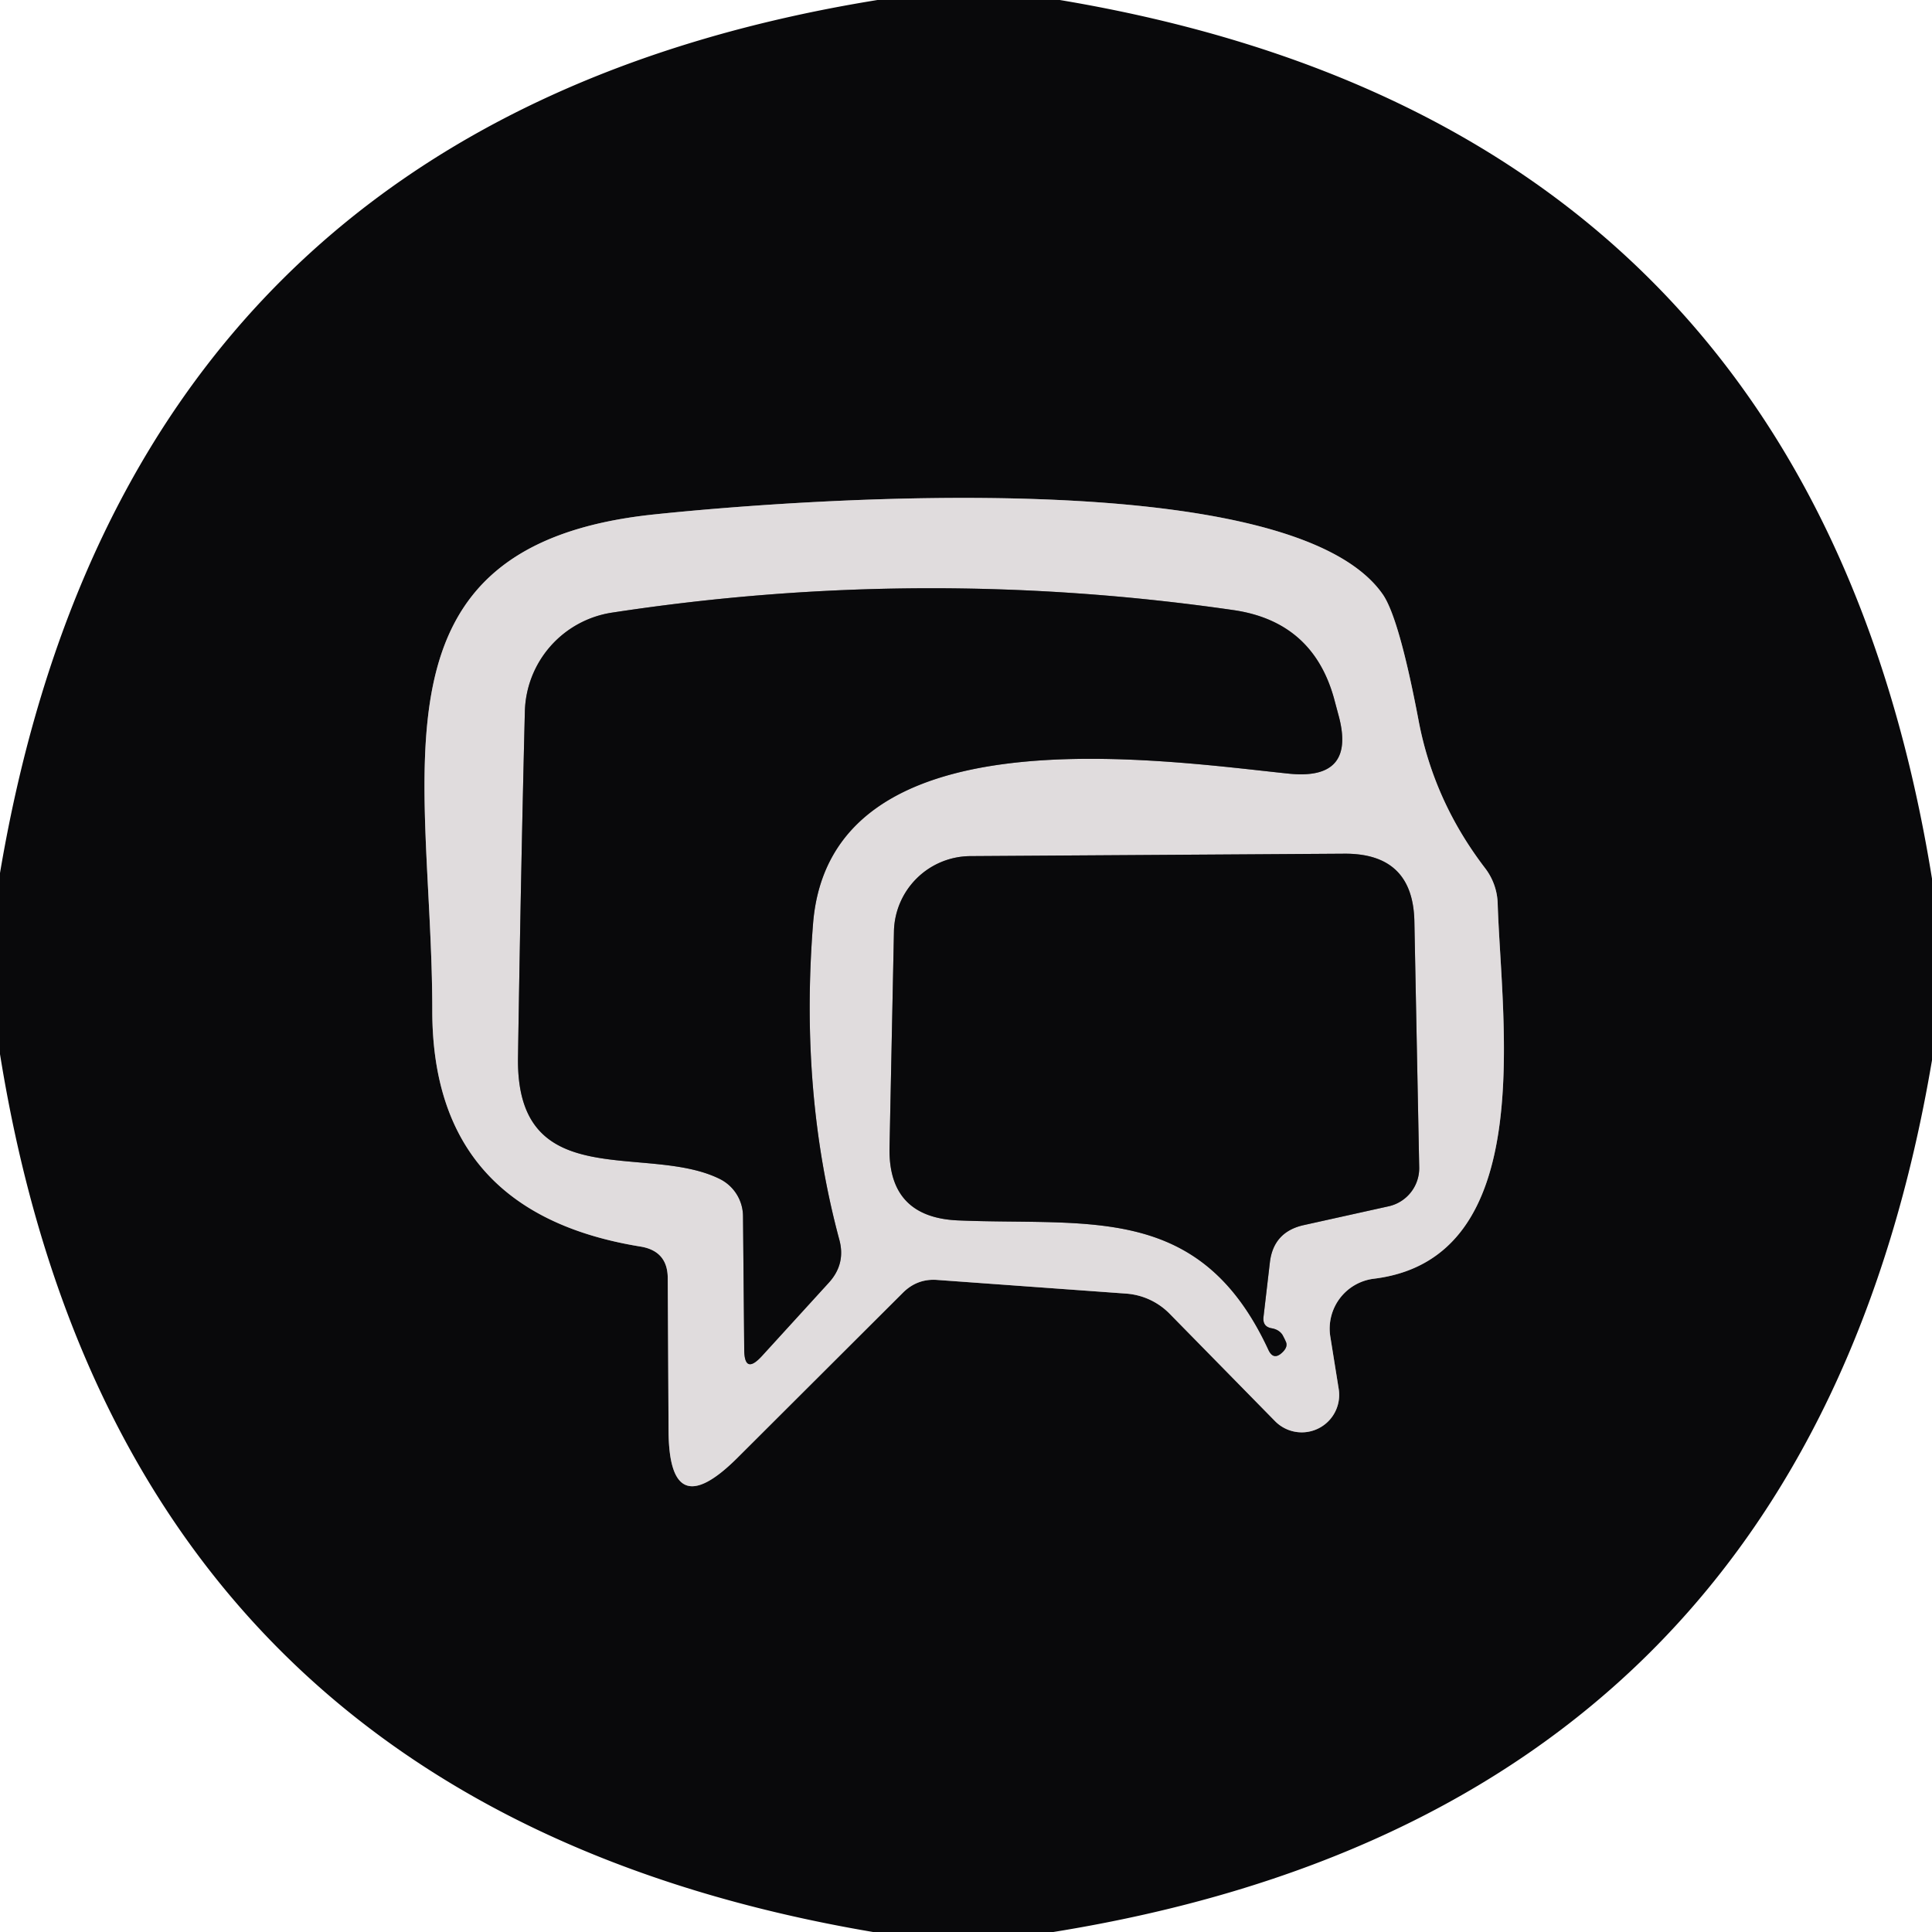
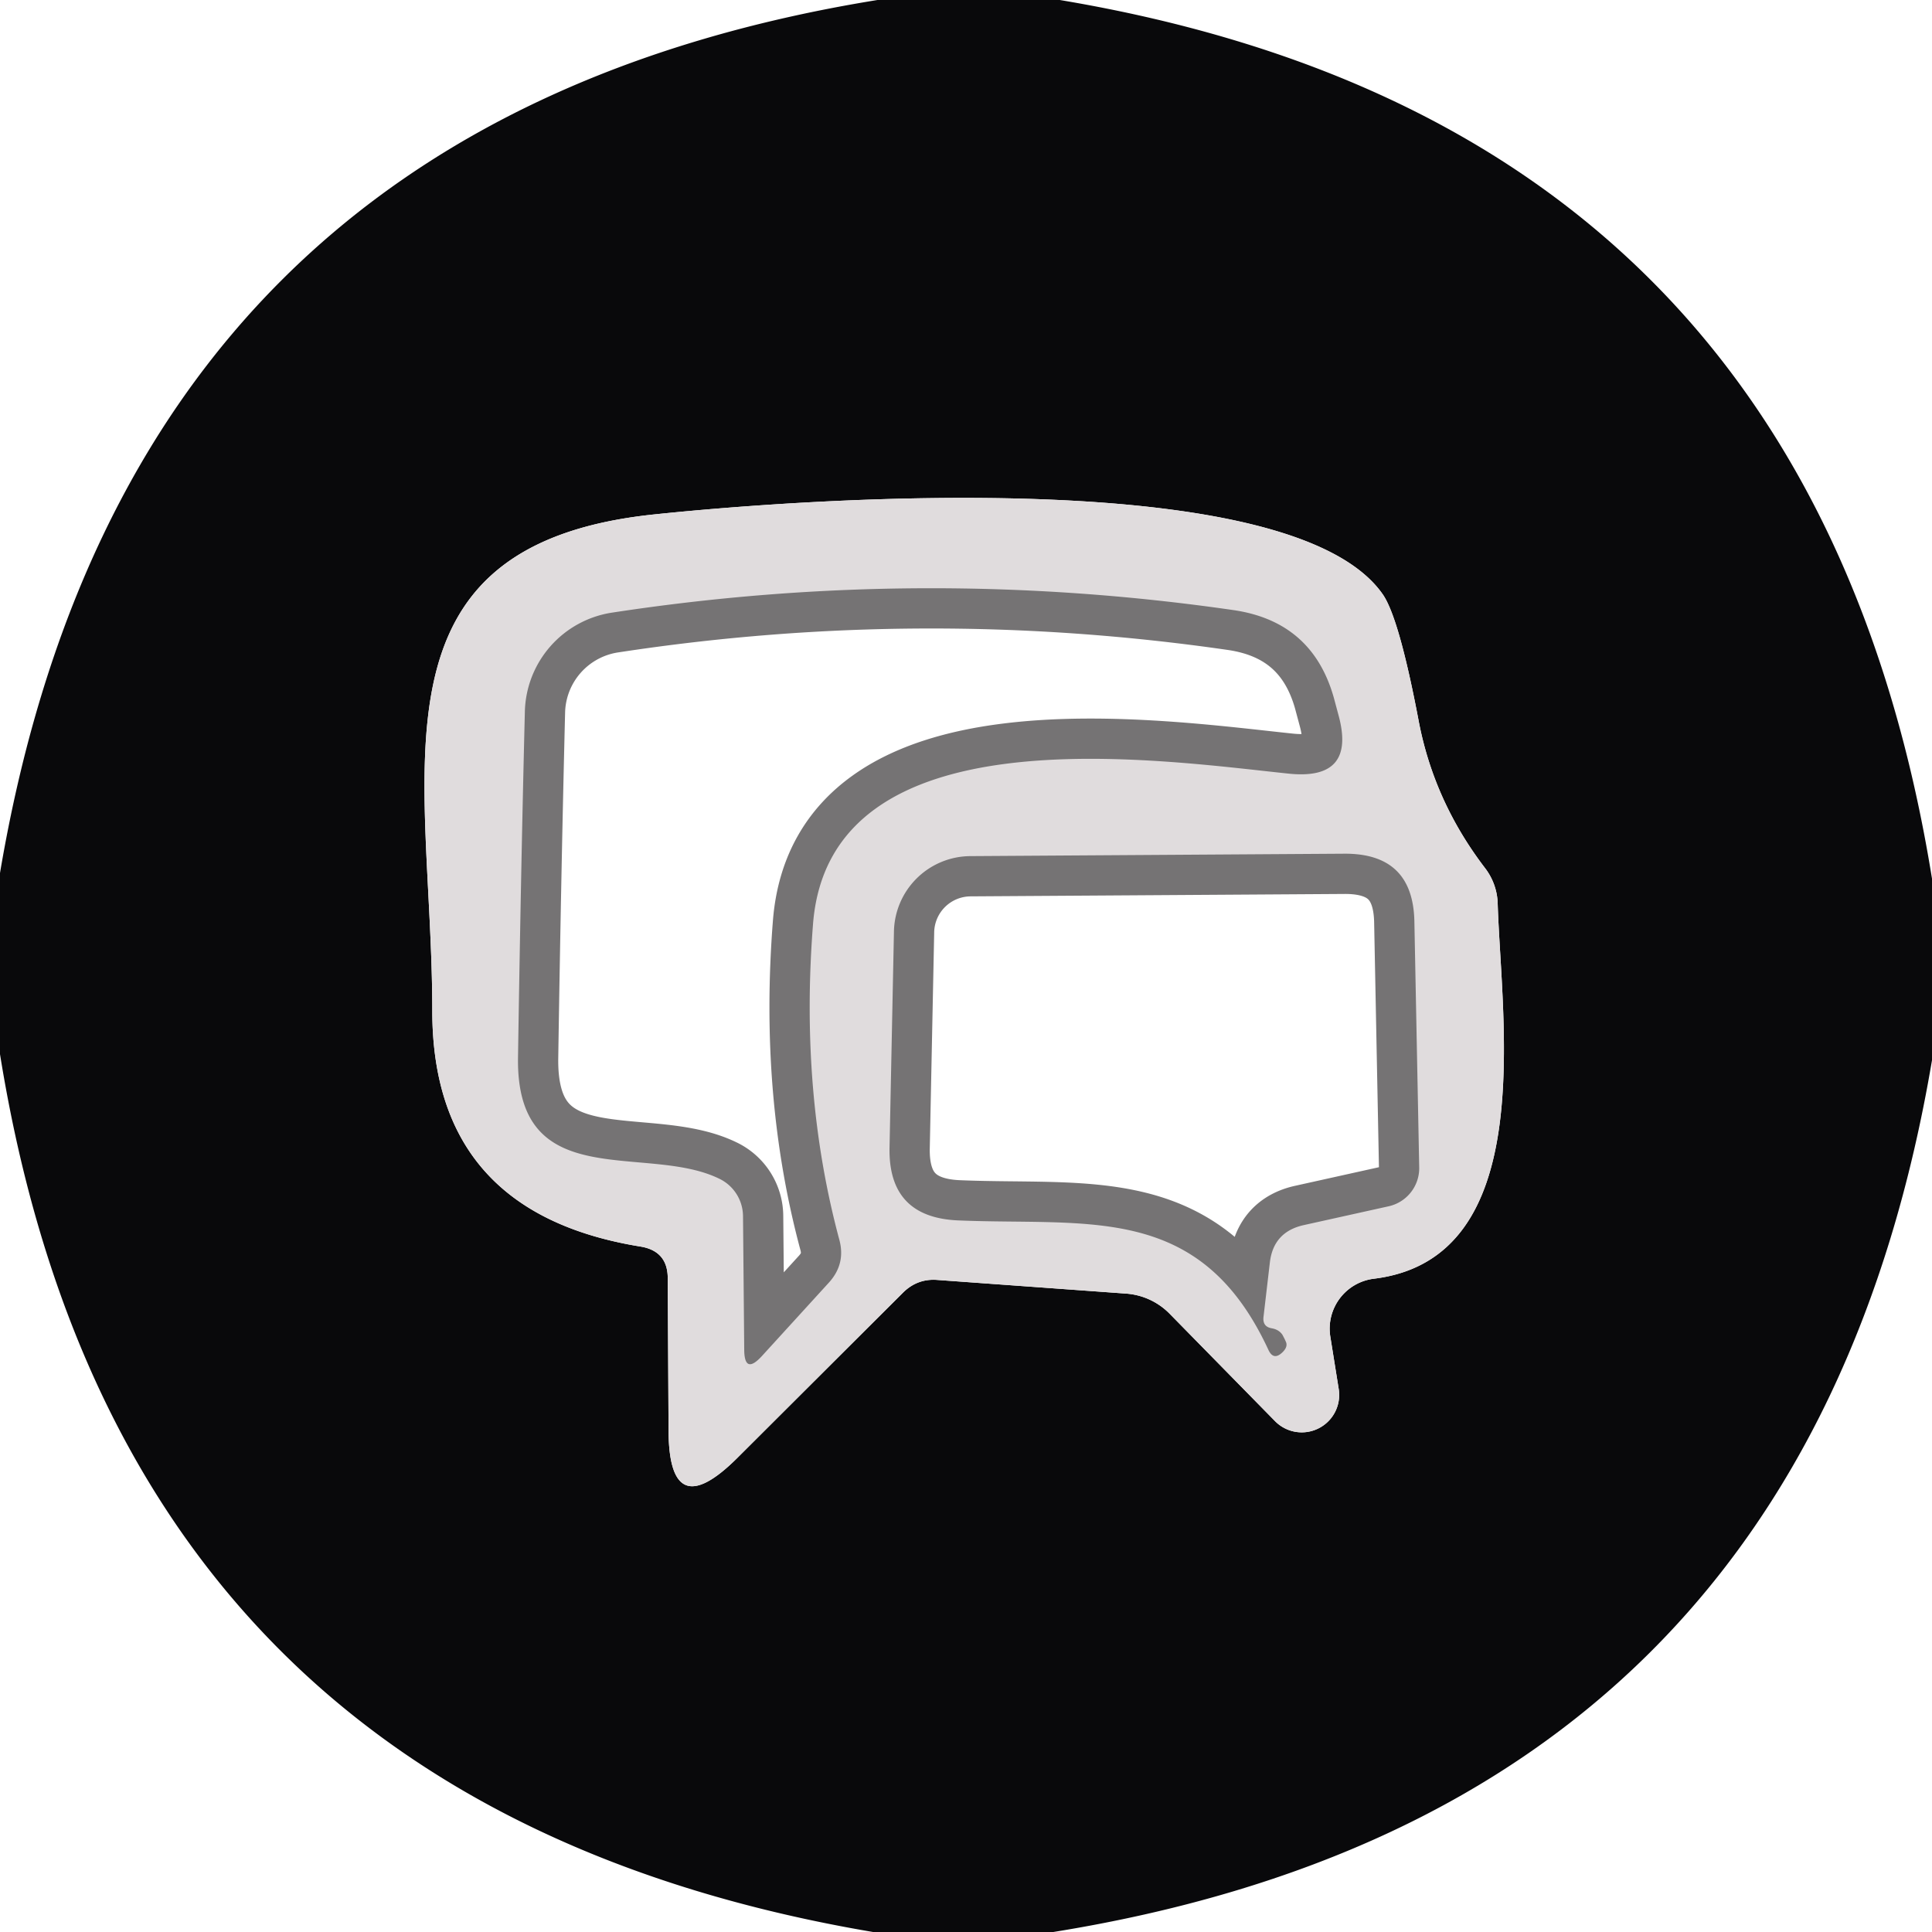
<svg xmlns="http://www.w3.org/2000/svg" version="1.1" viewBox="0.00 0.00 48.00 48.00">
  <g stroke-width="2.00" fill="none" stroke-linecap="butt">
-     <path stroke="#757374" vector-effect="non-scaling-stroke" d="   M 16.59 31.76   L 16.61 35.54   Q 16.62 37.90 18.30 36.24   L 22.43 32.12   Q 22.79 31.76 23.29 31.80   L 27.99 32.14   A 1.69 1.68 -19.8 0 1 29.06 32.64   L 31.68 35.31   A 0.93 0.93 0.0 0 0 33.26 34.51   L 33.05 33.20   A 1.25 1.25 0.0 0 1 34.13 31.77   C 38.24 31.27 37.30 25.37 37.21 22.46   A 1.53 1.50 26.0 0 0 36.89 21.56   Q 35.63 19.91 35.25 17.93   Q 34.76 15.34 34.35 14.76   C 32.08 11.52 20.09 12.38 16.26 12.78   C 8.95 13.54 10.74 19.21 10.74 25.11   Q 10.74 30.13 15.91 30.97   Q 16.59 31.08 16.59 31.76" />
    <path stroke="#757374" vector-effect="non-scaling-stroke" d="   M 18.46 30.22   L 18.49 33.52   Q 18.49 34.17 18.93 33.69   L 20.59 31.87   Q 21.02 31.40 20.85 30.79   Q 19.87 27.14 20.20 22.95   C 20.62 17.65 28.74 18.88 32.01 19.22   Q 33.71 19.40 33.25 17.75   L 33.14 17.34   Q 32.61 15.45 30.66 15.16   Q 22.93 14.04 15.21 15.22   A 2.55 2.55 0.0 0 0 13.04 17.68   Q 12.94 21.70 12.87 26.26   C 12.81 29.69 16.04 28.40 17.86 29.28   A 1.04 1.04 0.0 0 1 18.46 30.22" />
    <path stroke="#757374" vector-effect="non-scaling-stroke" d="   M 31.39 32.73   L 31.55 31.36   Q 31.64 30.61 32.38 30.44   L 34.50 29.97   A 0.97 0.97 0.0 0 0 35.26 29.01   L 35.14 22.90   Q 35.11 21.20 33.40 21.21   L 24.11 21.27   A 1.91 1.91 0.0 0 0 22.21 23.14   L 22.10 28.52   Q 22.07 30.24 23.79 30.32   C 27.04 30.46 29.81 29.87 31.51 33.53   Q 31.64 33.82 31.87 33.59   Q 32.01 33.45 31.94 33.32   Q 31.92 33.27 31.86 33.16   Q 31.77 33.03 31.59 33.00   Q 31.37 32.96 31.39 32.73" />
  </g>
  <path fill="#09090b" d="   M 21.80 0.00   L 26.33 0.00   Q 44.98 3.12 48.00 21.83   L 48.00 26.34   Q 44.85 44.99 26.17 48.00   L 21.69 48.00   Q 3.00 44.83 0.00 26.19   L 0.00 21.69   Q 3.15 3.02 21.80 0.00   Z   M 16.59 31.76   L 16.61 35.54   Q 16.62 37.90 18.30 36.24   L 22.43 32.12   Q 22.79 31.76 23.29 31.80   L 27.99 32.14   A 1.69 1.68 -19.8 0 1 29.06 32.64   L 31.68 35.31   A 0.93 0.93 0.0 0 0 33.26 34.51   L 33.05 33.20   A 1.25 1.25 0.0 0 1 34.13 31.77   C 38.24 31.27 37.30 25.37 37.21 22.46   A 1.53 1.50 26.0 0 0 36.89 21.56   Q 35.63 19.91 35.25 17.93   Q 34.76 15.34 34.35 14.76   C 32.08 11.52 20.09 12.38 16.26 12.78   C 8.95 13.54 10.74 19.21 10.74 25.11   Q 10.74 30.13 15.91 30.97   Q 16.59 31.08 16.59 31.76   Z" />
  <path fill="#e0dcdd" d="   M 15.91 30.97   Q 10.74 30.13 10.74 25.11   C 10.74 19.21 8.95 13.54 16.26 12.78   C 20.09 12.38 32.08 11.52 34.35 14.76   Q 34.76 15.34 35.25 17.93   Q 35.63 19.91 36.89 21.56   A 1.53 1.50 26.0 0 1 37.21 22.46   C 37.30 25.37 38.24 31.27 34.13 31.77   A 1.25 1.25 0.0 0 0 33.05 33.20   L 33.26 34.51   A 0.93 0.93 0.0 0 1 31.68 35.31   L 29.06 32.64   A 1.69 1.68 -19.8 0 0 27.99 32.14   L 23.29 31.80   Q 22.79 31.76 22.43 32.12   L 18.30 36.24   Q 16.62 37.90 16.61 35.54   L 16.59 31.76   Q 16.59 31.08 15.91 30.97   Z   M 18.46 30.22   L 18.49 33.52   Q 18.49 34.17 18.93 33.69   L 20.59 31.87   Q 21.02 31.40 20.85 30.79   Q 19.87 27.14 20.20 22.95   C 20.62 17.65 28.74 18.88 32.01 19.22   Q 33.71 19.40 33.25 17.75   L 33.14 17.34   Q 32.61 15.45 30.66 15.16   Q 22.93 14.04 15.21 15.22   A 2.55 2.55 0.0 0 0 13.04 17.68   Q 12.94 21.70 12.87 26.26   C 12.81 29.69 16.04 28.40 17.86 29.28   A 1.04 1.04 0.0 0 1 18.46 30.22   Z   M 31.39 32.73   L 31.55 31.36   Q 31.64 30.61 32.38 30.44   L 34.50 29.97   A 0.97 0.97 0.0 0 0 35.26 29.01   L 35.14 22.90   Q 35.11 21.20 33.40 21.21   L 24.11 21.27   A 1.91 1.91 0.0 0 0 22.21 23.14   L 22.10 28.52   Q 22.07 30.24 23.79 30.32   C 27.04 30.46 29.81 29.87 31.51 33.53   Q 31.64 33.82 31.87 33.59   Q 32.01 33.45 31.94 33.32   Q 31.92 33.27 31.86 33.16   Q 31.77 33.03 31.59 33.00   Q 31.37 32.96 31.39 32.73   Z" />
-   <path fill="#09090b" d="   M 17.86 29.28   C 16.04 28.40 12.81 29.69 12.87 26.26   Q 12.94 21.70 13.04 17.68   A 2.55 2.55 0.0 0 1 15.21 15.22   Q 22.93 14.04 30.66 15.16   Q 32.61 15.45 33.14 17.34   L 33.25 17.75   Q 33.71 19.40 32.01 19.22   C 28.74 18.88 20.62 17.65 20.20 22.95   Q 19.87 27.14 20.85 30.79   Q 21.02 31.40 20.59 31.87   L 18.93 33.69   Q 18.49 34.17 18.49 33.52   L 18.46 30.22   A 1.04 1.04 0.0 0 0 17.86 29.28   Z" />
-   <path fill="#09090b" d="   M 31.59 33.00   Q 31.77 33.03 31.86 33.16   Q 31.92 33.27 31.94 33.32   Q 32.01 33.45 31.87 33.59   Q 31.64 33.82 31.51 33.53   C 29.81 29.87 27.04 30.46 23.79 30.32   Q 22.07 30.24 22.10 28.52   L 22.21 23.14   A 1.91 1.91 0.0 0 1 24.11 21.27   L 33.40 21.21   Q 35.11 21.20 35.14 22.90   L 35.26 29.01   A 0.97 0.97 0.0 0 1 34.50 29.97   L 32.38 30.44   Q 31.64 30.61 31.55 31.36   L 31.39 32.73   Q 31.37 32.96 31.59 33.00   Z" />
</svg>